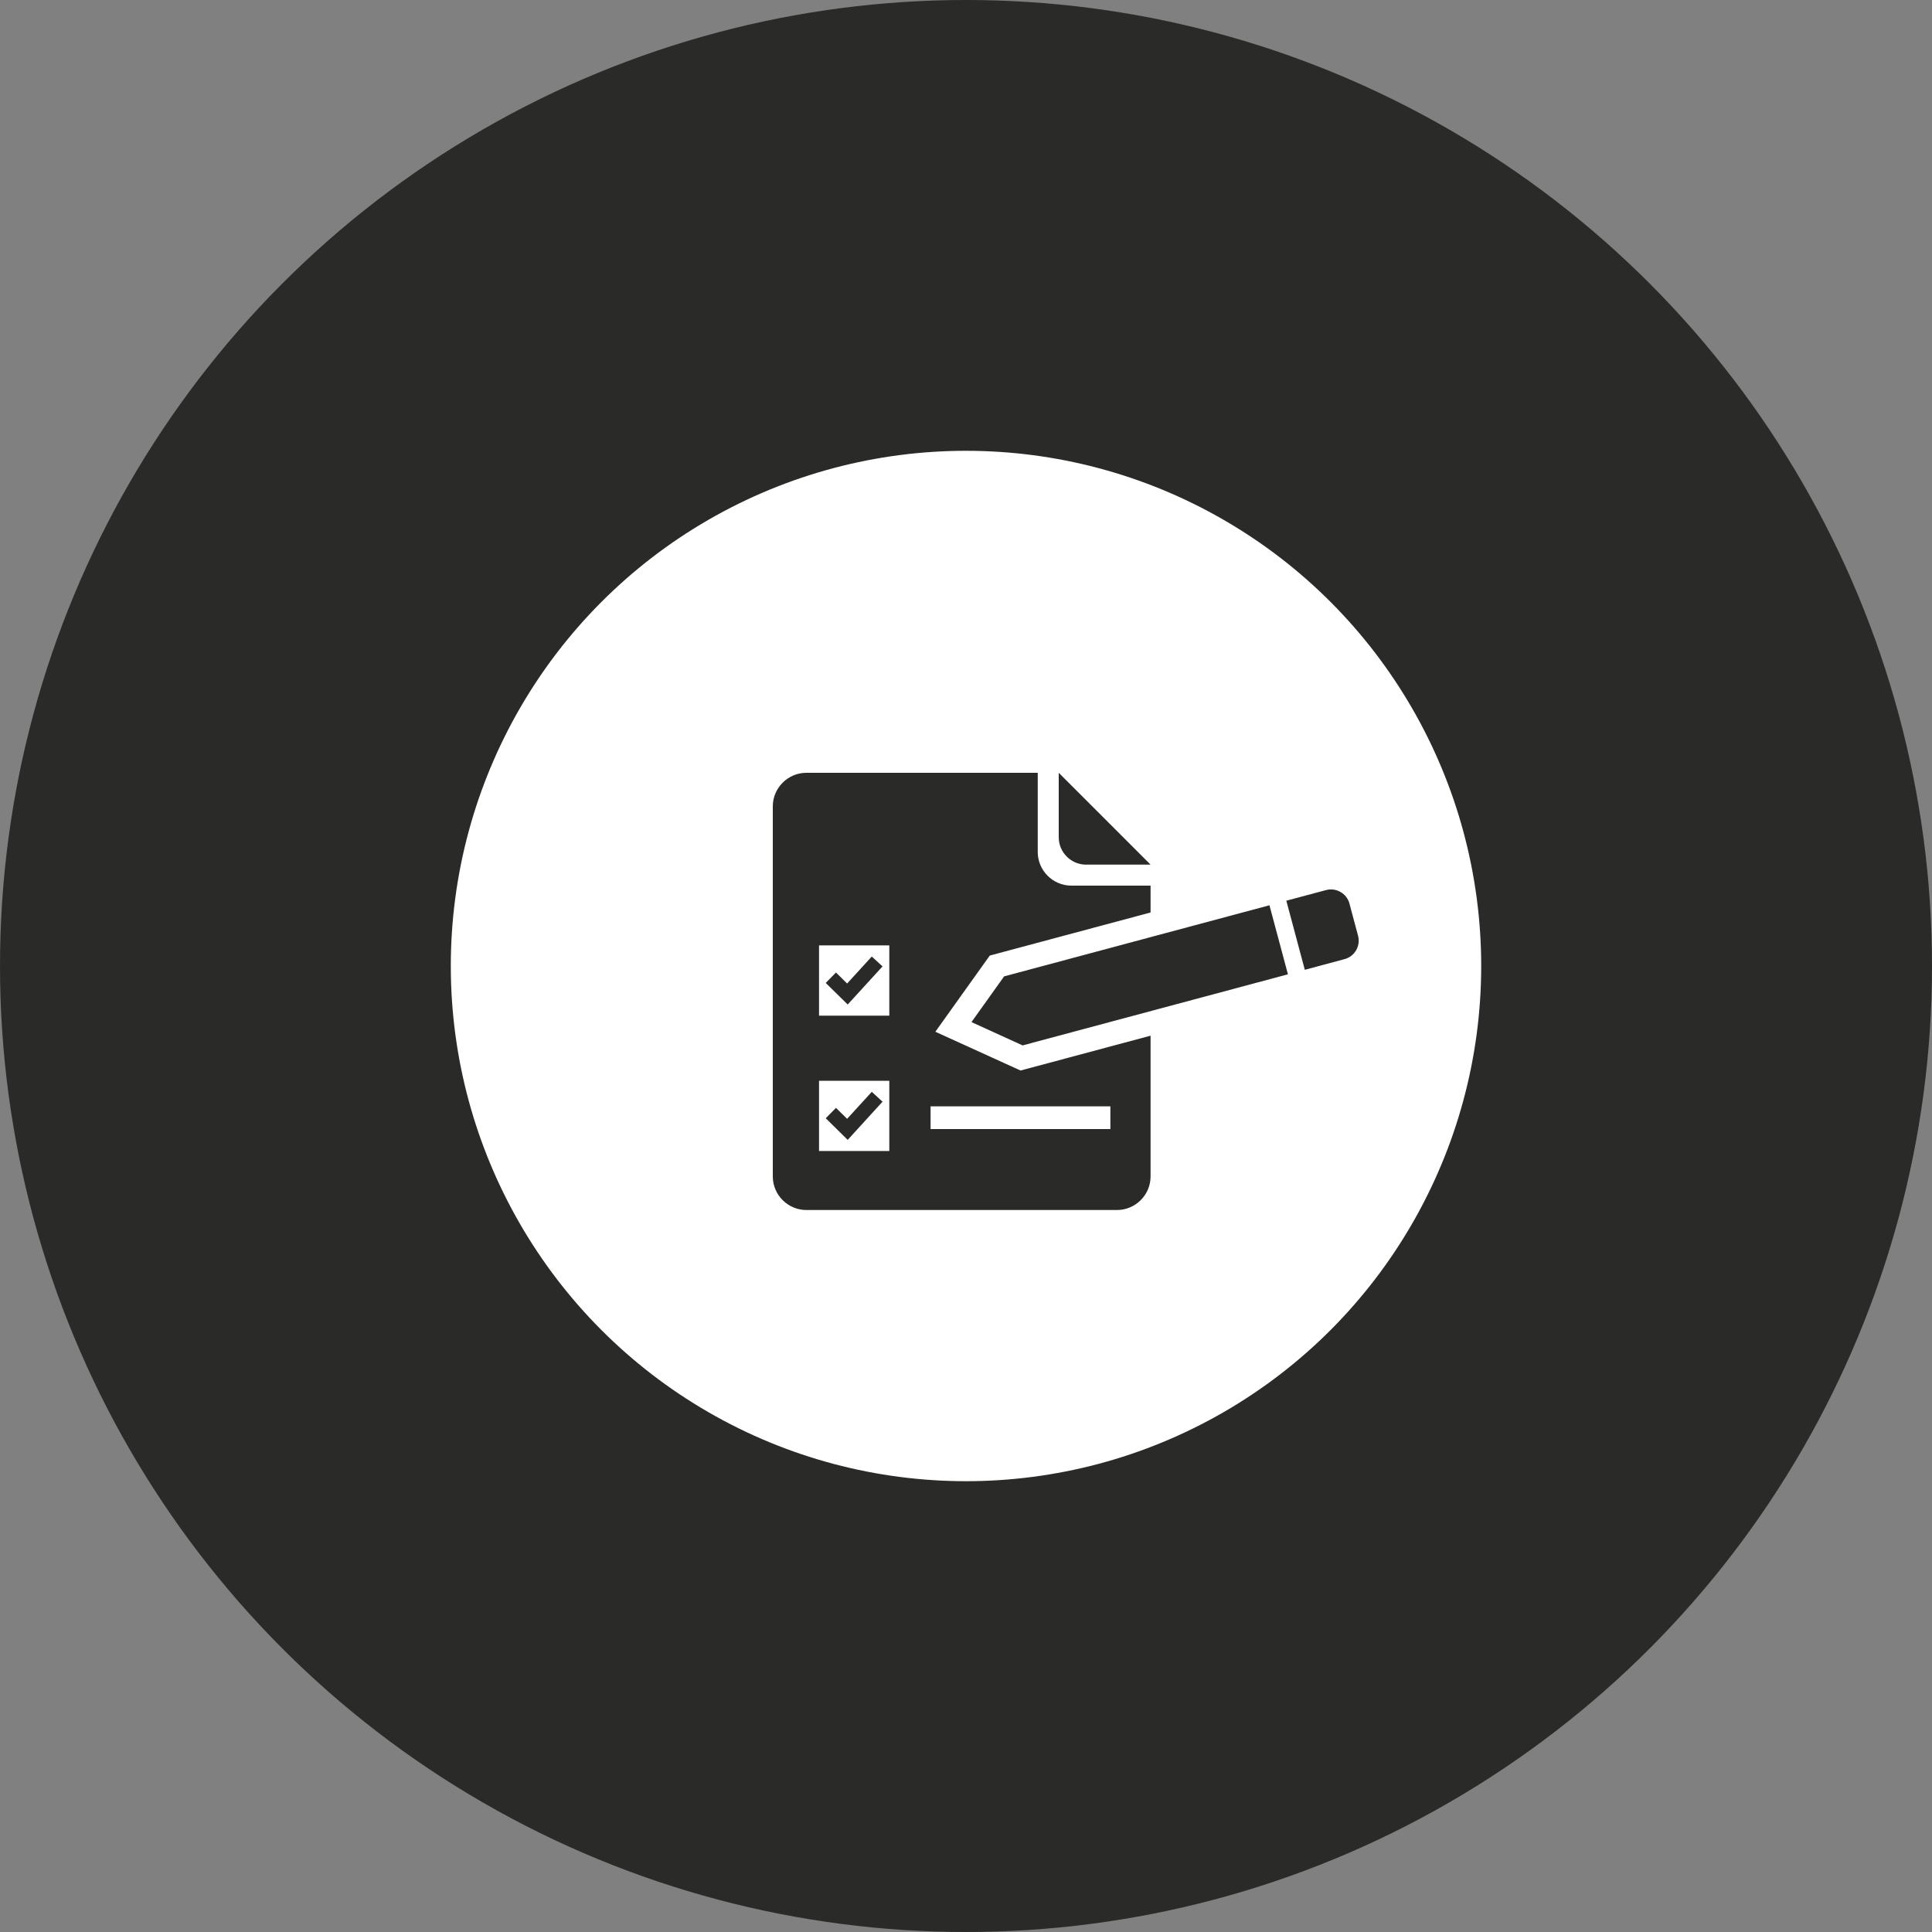
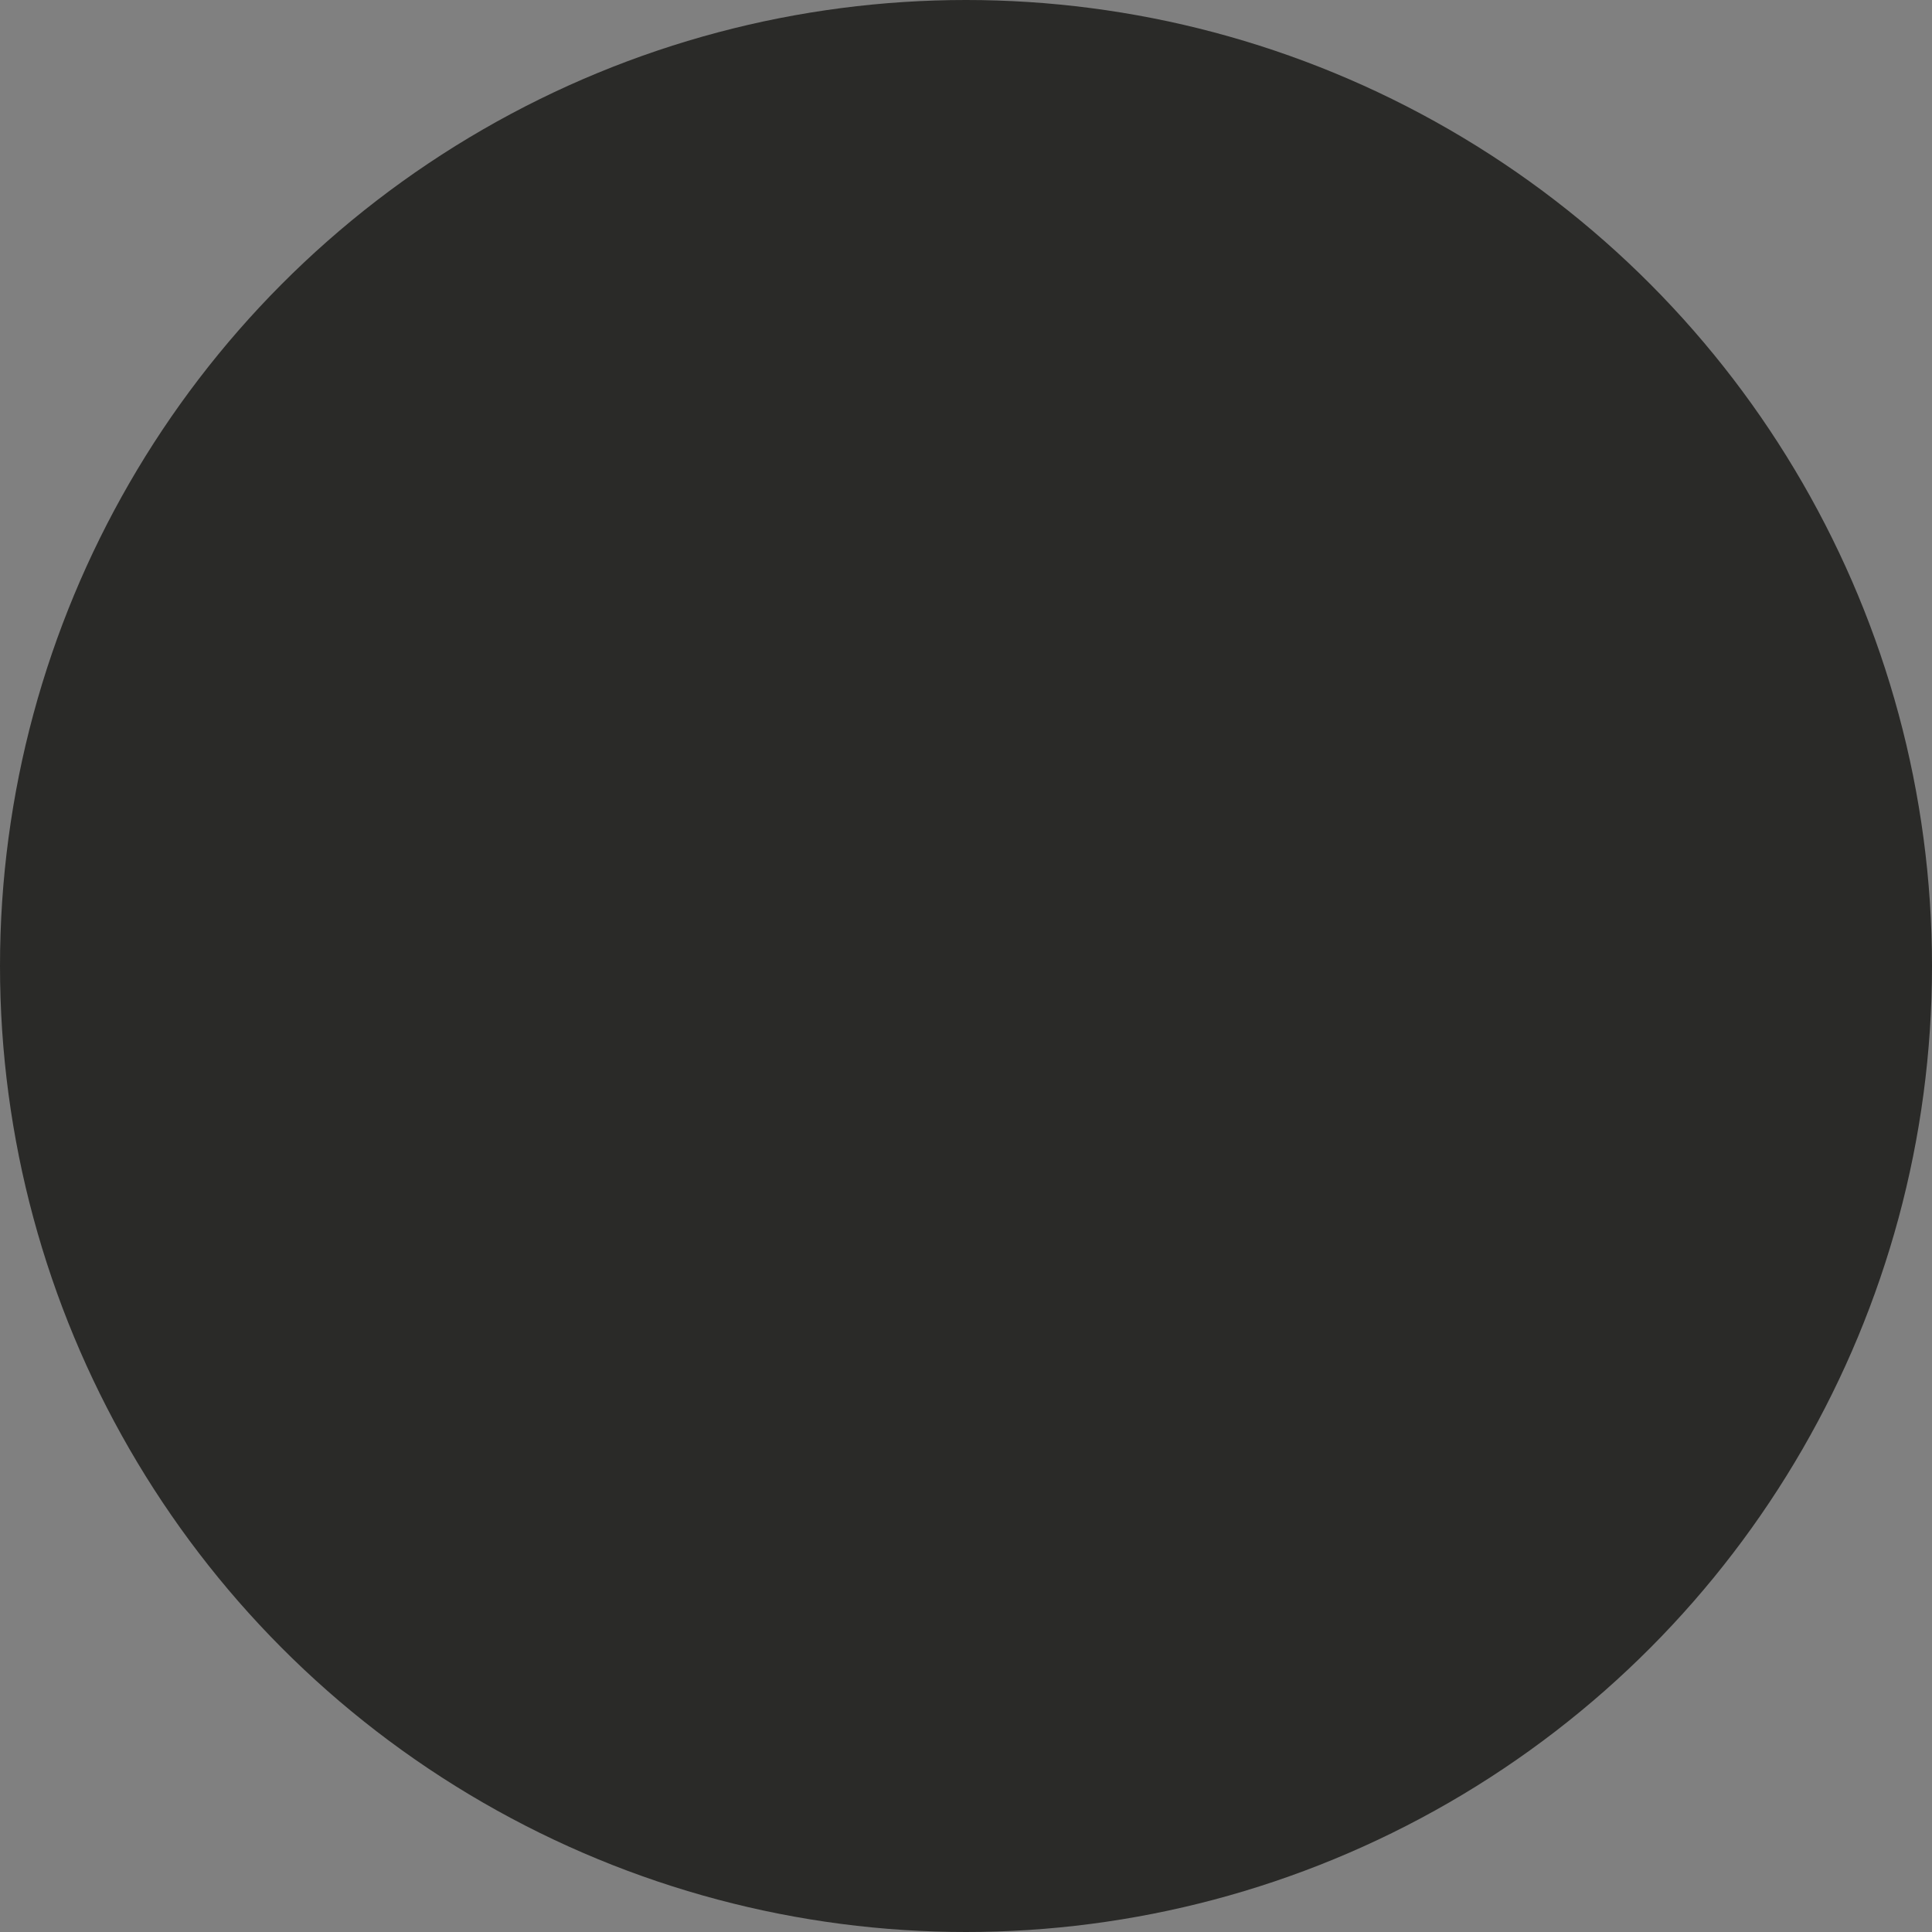
<svg xmlns="http://www.w3.org/2000/svg" width="30" height="30" viewBox="0 0 30 30" fill="none">
  <rect x="0" y="0" width="30" height="30" fill="#808080" stroke="none" />
  <circle cx="15" cy="15" r="15" fill="#2A2A28" />
-   <circle cx="15" cy="15" r="8" fill="white" />
-   <path fill-rule="evenodd" clip-rule="evenodd" d="M12.521 12H16.114V13.23C16.114 13.517 16.349 13.752 16.636 13.752H17.866V14.169L15.369 14.838L14.524 16.021L15.847 16.623L17.866 16.082V18.268C17.866 18.555 17.631 18.789 17.344 18.789H12.521C12.235 18.789 12 18.555 12 18.268V12.521C12 12.235 12.235 12 12.521 12ZM21.088 14.531C21.13 14.688 21.036 14.851 20.879 14.893L20.261 15.059L19.974 13.986L20.591 13.821C20.748 13.779 20.912 13.873 20.954 14.03L21.088 14.531ZM19.999 15.129L15.879 16.233L15.085 15.871L15.592 15.161L19.712 14.057L19.999 15.129ZM12.981 15.101L13.154 15.272L13.537 14.853L13.704 15.006L13.163 15.598L12.822 15.263L12.981 15.101ZM12.981 17.203L13.154 17.373L13.537 16.954L13.704 17.107L13.163 17.7L12.822 17.364L12.981 17.203ZM16.44 12V13.001C16.44 13.235 16.631 13.426 16.864 13.426H17.866L16.44 12ZM14.45 17.179H17.242V17.532H14.45V17.179ZM12.718 16.782H13.809V17.873H12.718V16.782ZM12.718 14.68H13.809V15.771H12.718V14.68Z" fill="#2A2A28" />
</svg>